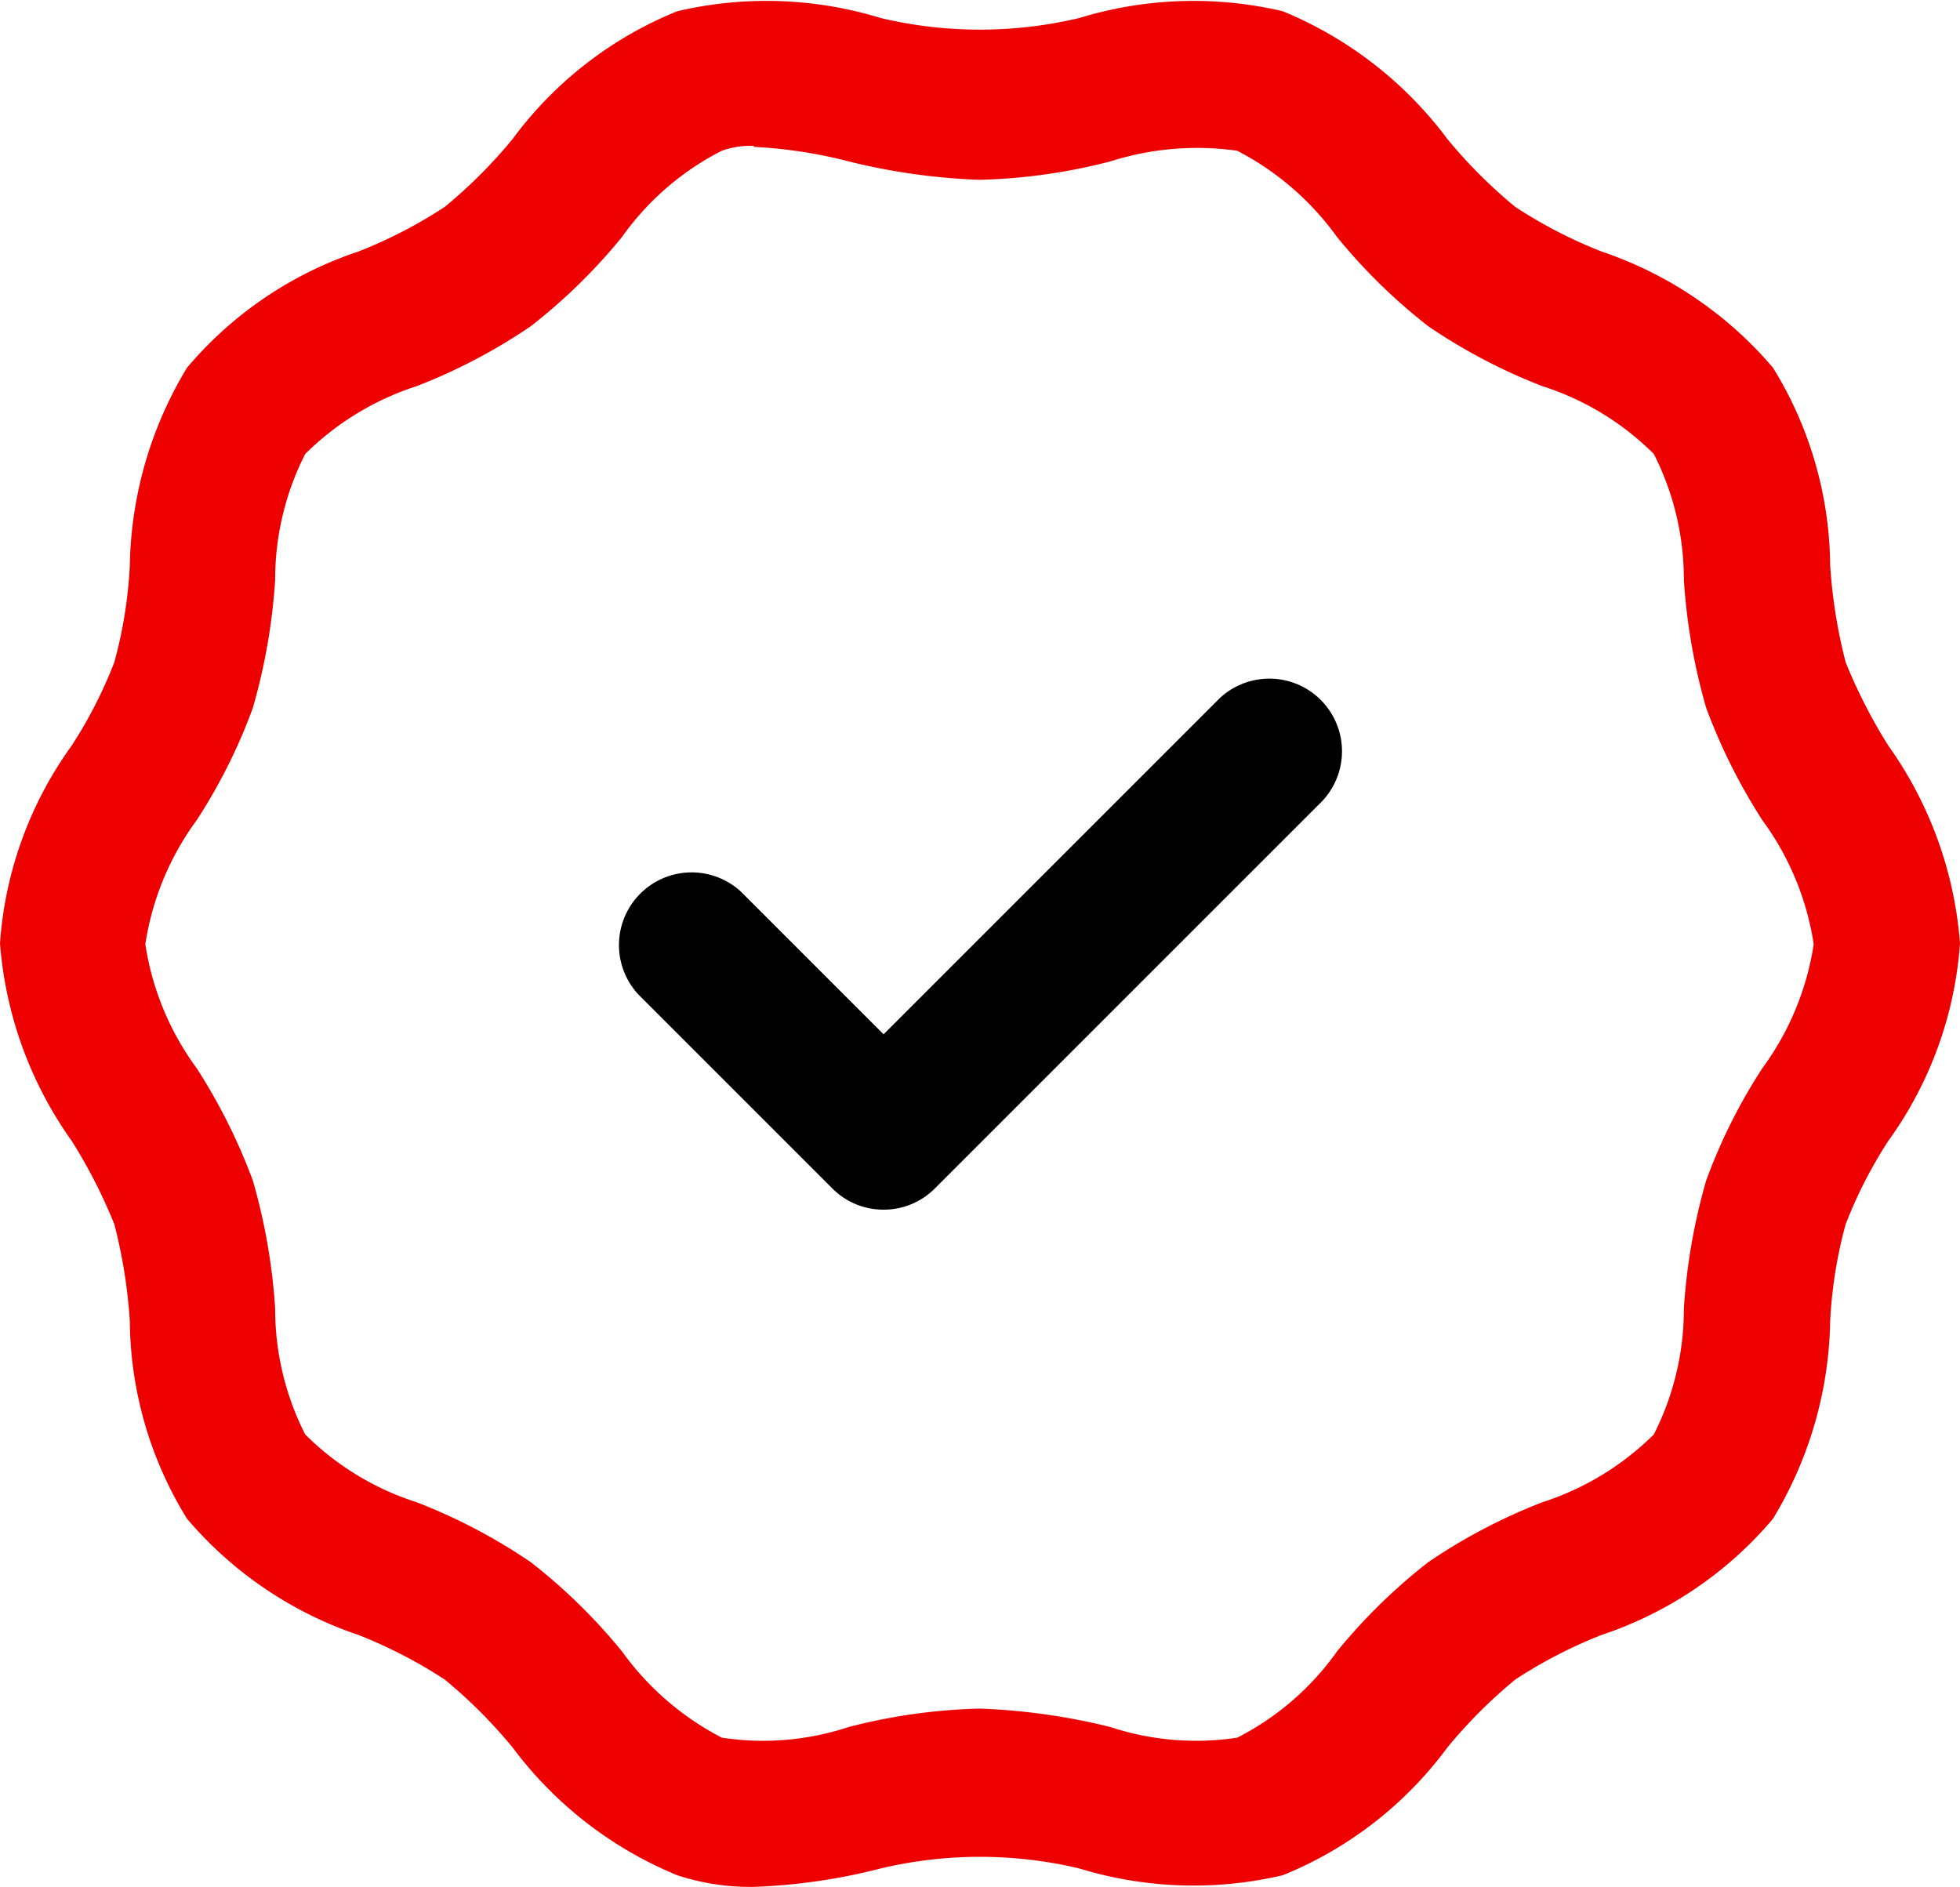
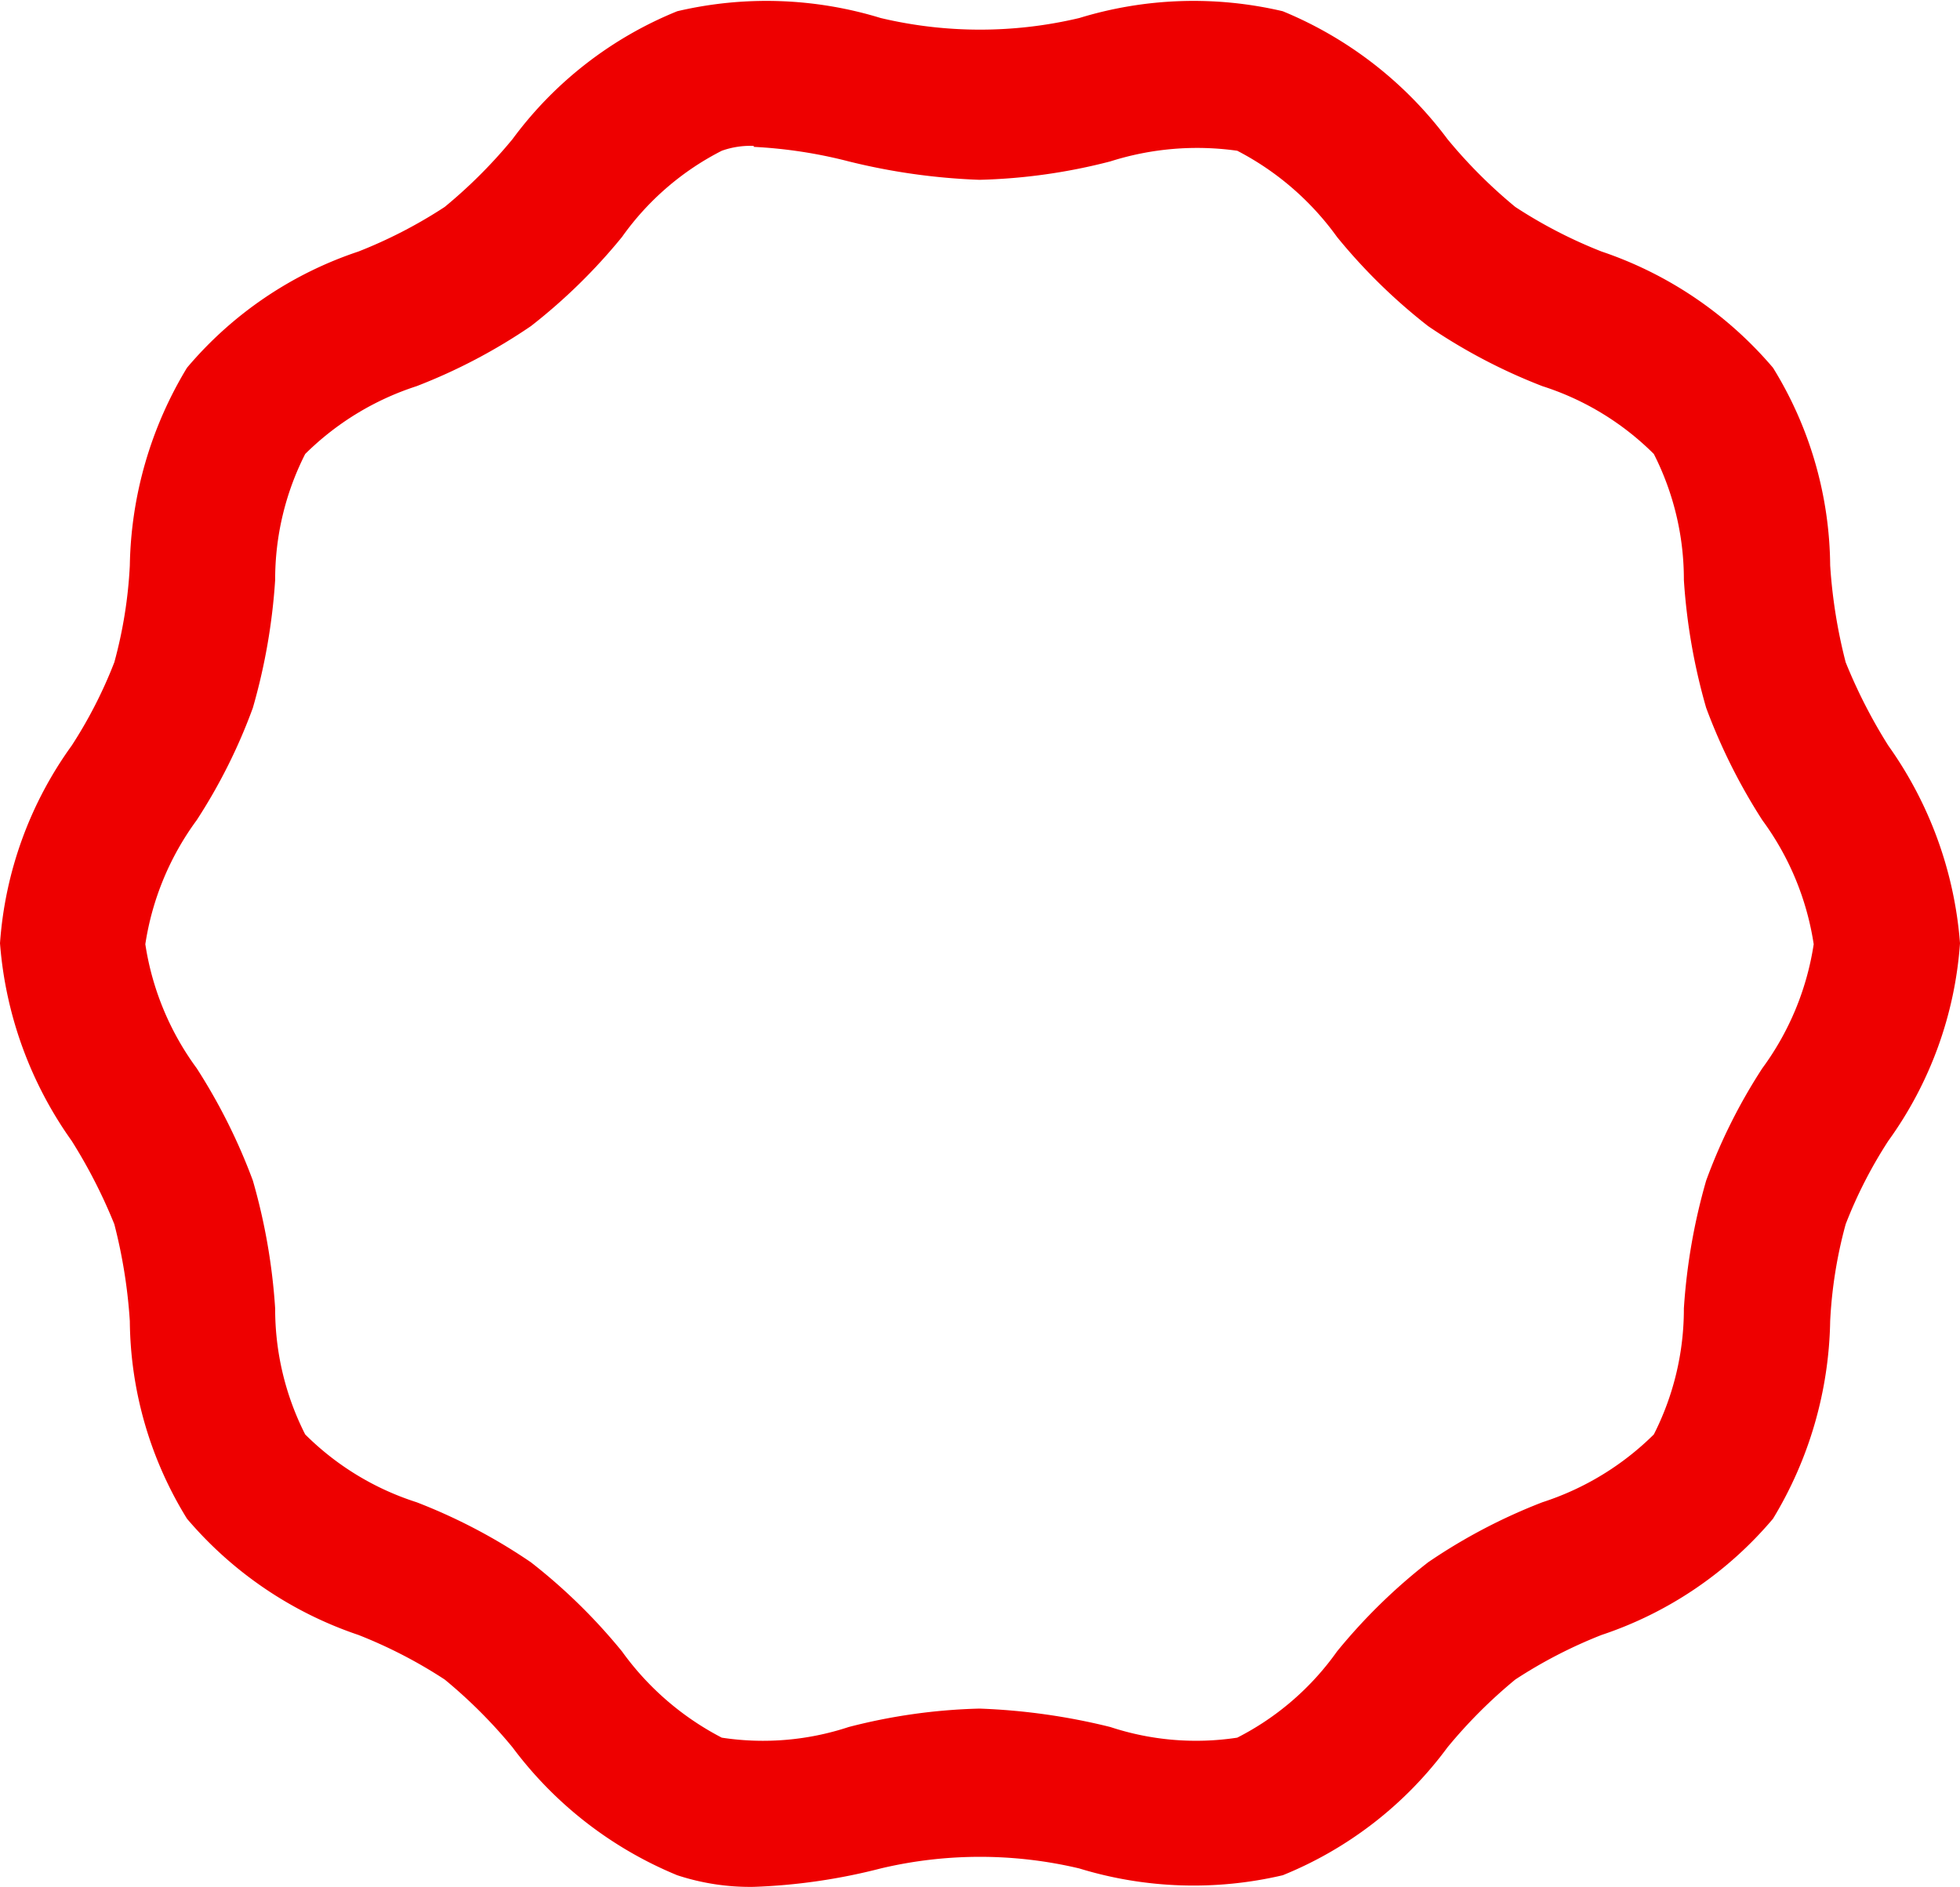
<svg xmlns="http://www.w3.org/2000/svg" width="20.23" height="19.476" viewBox="0 0 20.23 19.476">
  <g id="check_icon" transform="translate(-1.88 -2.264)">
    <path id="Path_5553" data-name="Path 5553" d="M9.66,21.74a2.408,2.408,0,0,1-.79-.12,4.036,4.036,0,0,1-1.7-1.32,5.127,5.127,0,0,0-.7-.7,4.892,4.892,0,0,0-.89-.46,4,4,0,0,1-1.77-1.2,3.94,3.94,0,0,1-.59-2.04,5.369,5.369,0,0,0-.16-1,5.411,5.411,0,0,0-.44-.86A4.048,4.048,0,0,1,1.88,12a3.957,3.957,0,0,1,.74-2.04,4.685,4.685,0,0,0,.44-.86,4.651,4.651,0,0,0,.16-1,4.065,4.065,0,0,1,.59-2.04,3.947,3.947,0,0,1,1.77-1.2,4.892,4.892,0,0,0,.89-.46,5.127,5.127,0,0,0,.7-.7,3.959,3.959,0,0,1,1.7-1.32,4.023,4.023,0,0,1,2.1.07,4.438,4.438,0,0,0,2.05,0,4.023,4.023,0,0,1,2.1-.07,4.036,4.036,0,0,1,1.7,1.32,5.127,5.127,0,0,0,.7.7,4.892,4.892,0,0,0,.89.46,4,4,0,0,1,1.77,1.2,3.94,3.94,0,0,1,.59,2.04,5.369,5.369,0,0,0,.16,1,5.411,5.411,0,0,0,.44.86A4.048,4.048,0,0,1,22.11,12a3.957,3.957,0,0,1-.74,2.04,4.685,4.685,0,0,0-.44.86,4.651,4.651,0,0,0-.16,1,4.065,4.065,0,0,1-.59,2.04,3.947,3.947,0,0,1-1.77,1.2,4.892,4.892,0,0,0-.89.46,5.127,5.127,0,0,0-.7.7,3.959,3.959,0,0,1-1.7,1.32,4.027,4.027,0,0,1-2.1-.07,4.438,4.438,0,0,0-2.05,0A6.084,6.084,0,0,1,9.66,21.74Zm0-17.97a.88.88,0,0,0-.33.05,2.843,2.843,0,0,0-1.03.89,5.853,5.853,0,0,1-.94.92,5.8,5.8,0,0,1-1.18.62,2.9,2.9,0,0,0-1.15.7,2.858,2.858,0,0,0-.31,1.3,6.2,6.2,0,0,1-.23,1.32,5.716,5.716,0,0,1-.58,1.16,2.892,2.892,0,0,0-.53,1.28,2.892,2.892,0,0,0,.53,1.28,5.987,5.987,0,0,1,.58,1.16,6.2,6.2,0,0,1,.23,1.32,2.858,2.858,0,0,0,.31,1.3,2.862,2.862,0,0,0,1.15.7,5.8,5.8,0,0,1,1.18.62,5.853,5.853,0,0,1,.94.92,2.926,2.926,0,0,0,1.03.89,2.817,2.817,0,0,0,1.31-.11,5.941,5.941,0,0,1,1.35-.19,6.559,6.559,0,0,1,1.35.19,2.825,2.825,0,0,0,1.31.11,2.843,2.843,0,0,0,1.03-.89,5.853,5.853,0,0,1,.94-.92,5.8,5.8,0,0,1,1.18-.62,2.9,2.9,0,0,0,1.15-.7,2.858,2.858,0,0,0,.31-1.3,6.2,6.2,0,0,1,.23-1.32,5.716,5.716,0,0,1,.58-1.16,2.892,2.892,0,0,0,.53-1.28,2.892,2.892,0,0,0-.53-1.28,5.987,5.987,0,0,1-.58-1.16,6.2,6.2,0,0,1-.23-1.32,2.858,2.858,0,0,0-.31-1.3,2.862,2.862,0,0,0-1.15-.7,5.8,5.8,0,0,1-1.18-.62,5.853,5.853,0,0,1-.94-.92,2.926,2.926,0,0,0-1.03-.89,2.957,2.957,0,0,0-1.31.11,5.941,5.941,0,0,1-1.35.19,6.559,6.559,0,0,1-1.35-.19,4.881,4.881,0,0,0-.98-.15Z" fill="#e00" />
-     <path id="Path_5554" data-name="Path 5554" d="M11,14.75a.742.742,0,0,1-.53-.22l-2-2a.75.75,0,0,1,1.06-1.06L11,12.94l3.47-3.47a.75.75,0,0,1,1.06,1.06l-4,4a.742.742,0,0,1-.53.22Z" />
  </g>
</svg>